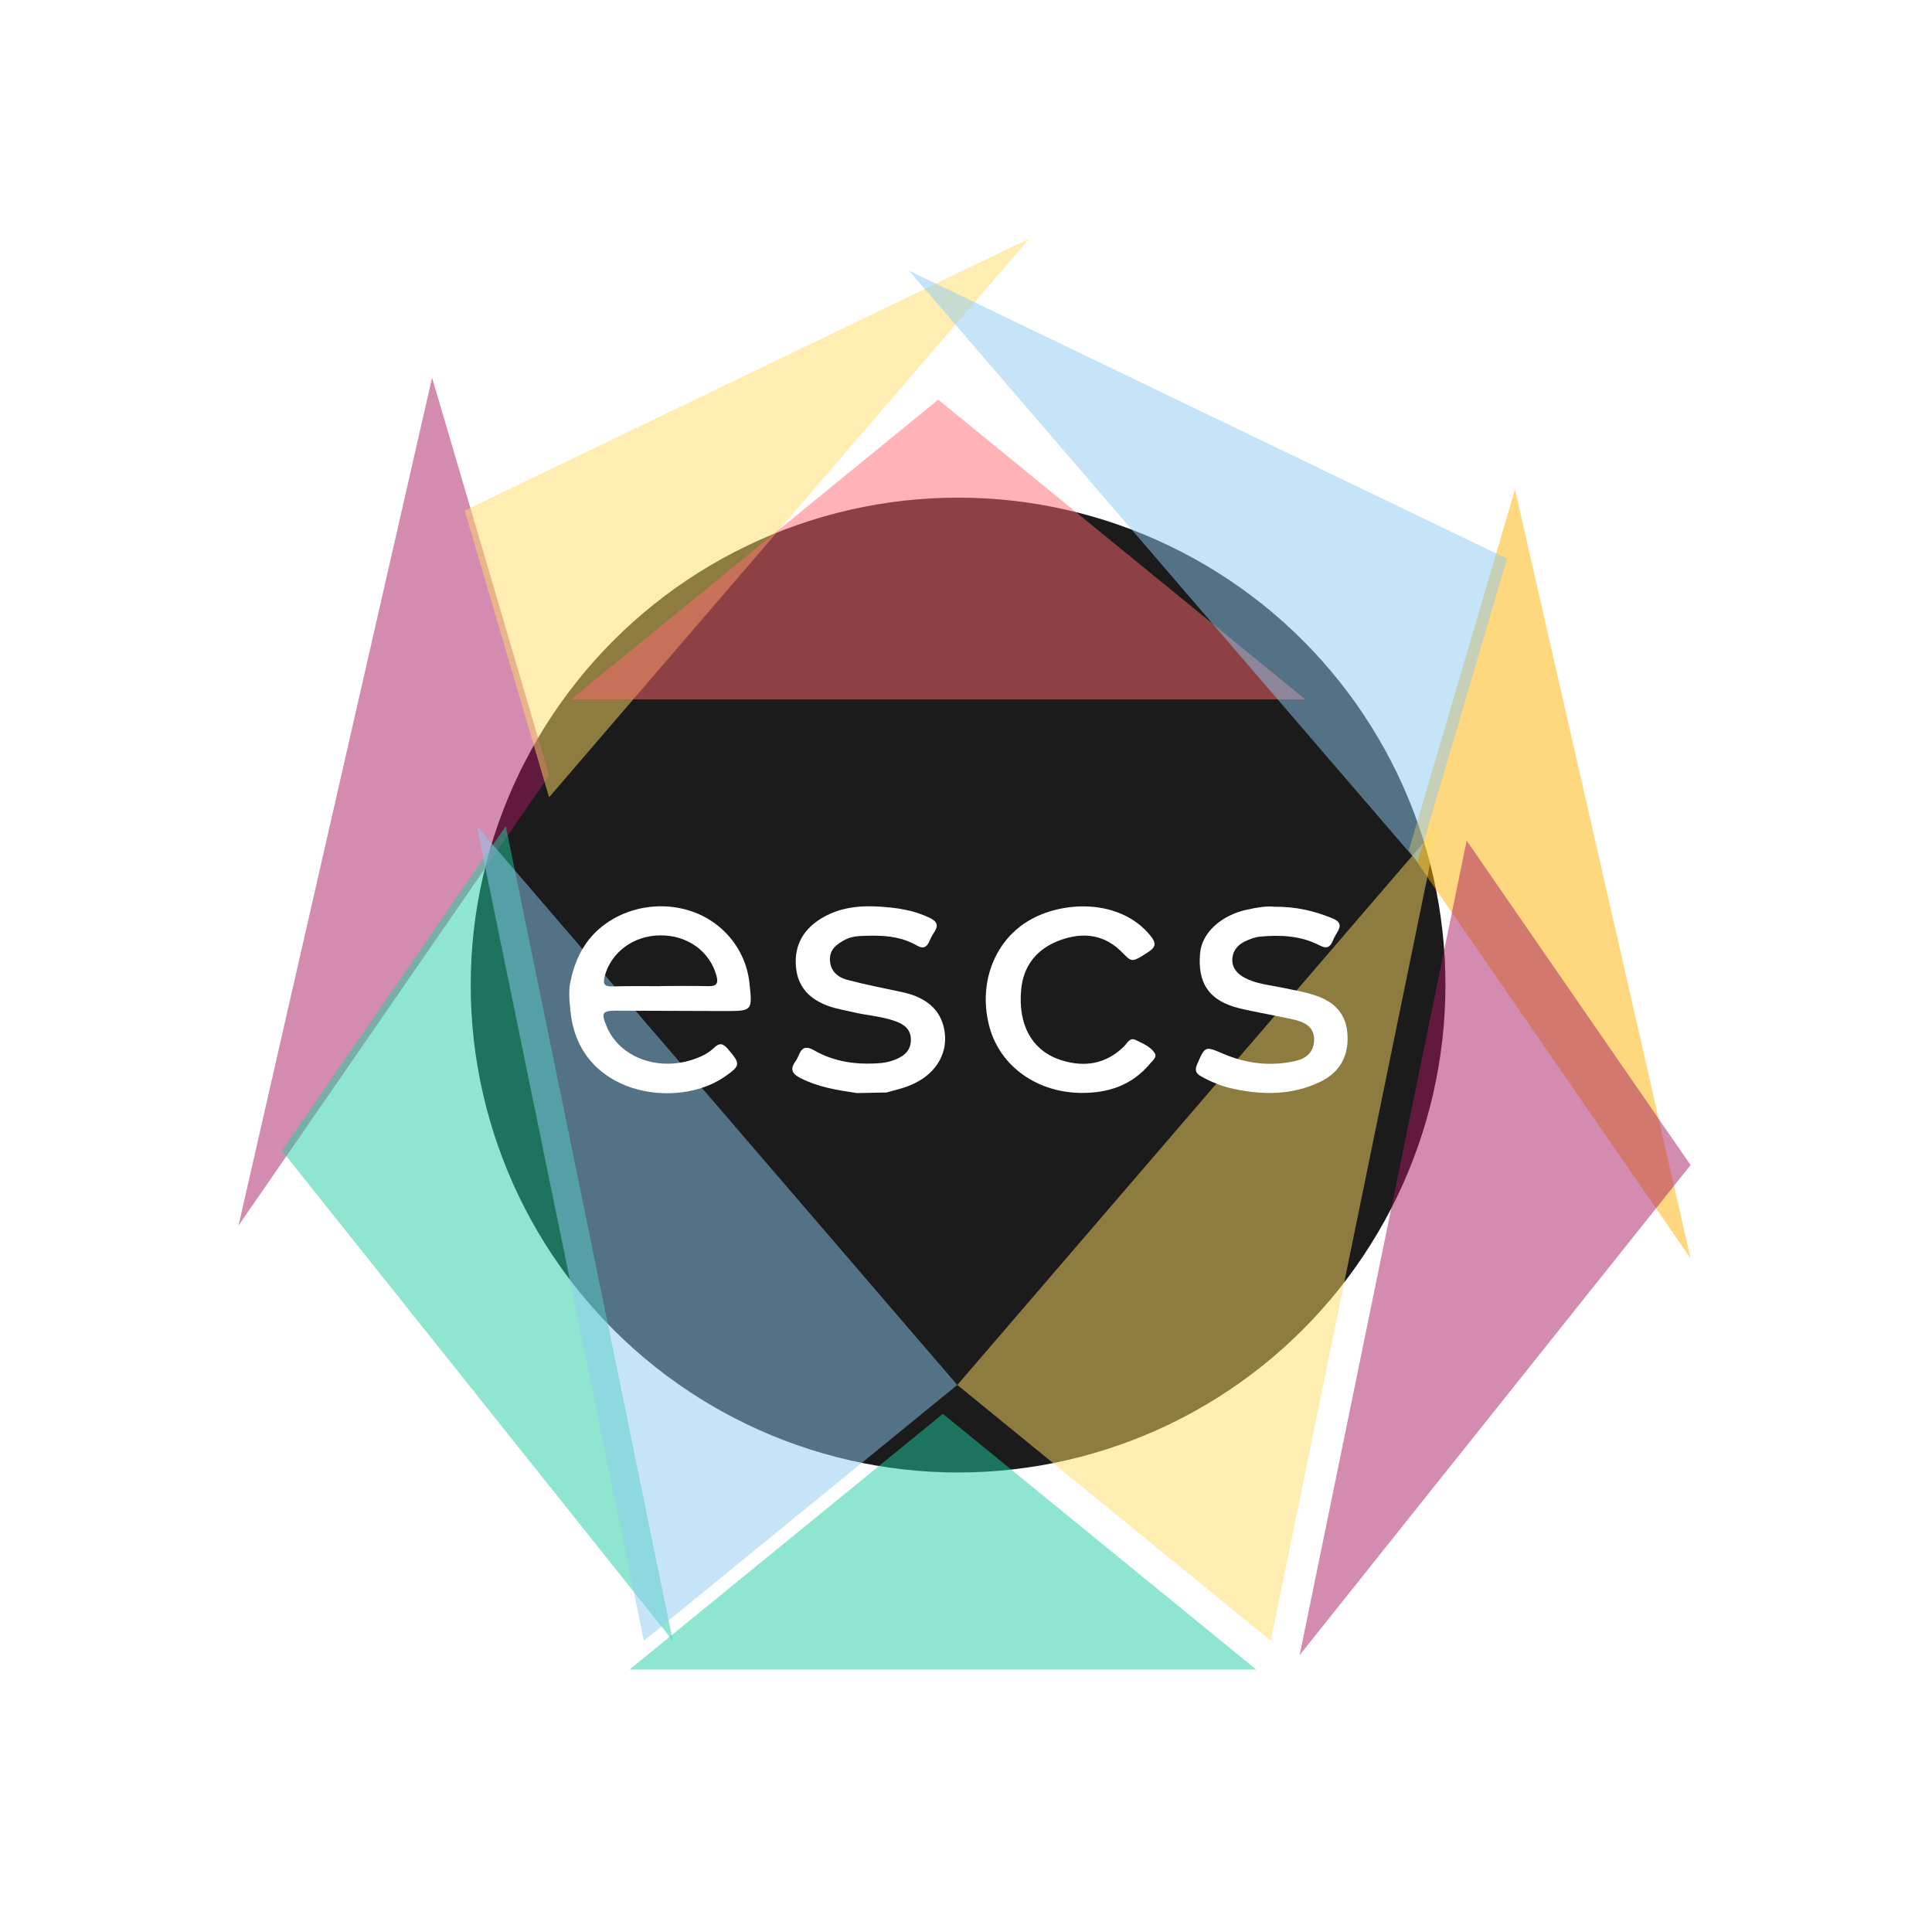
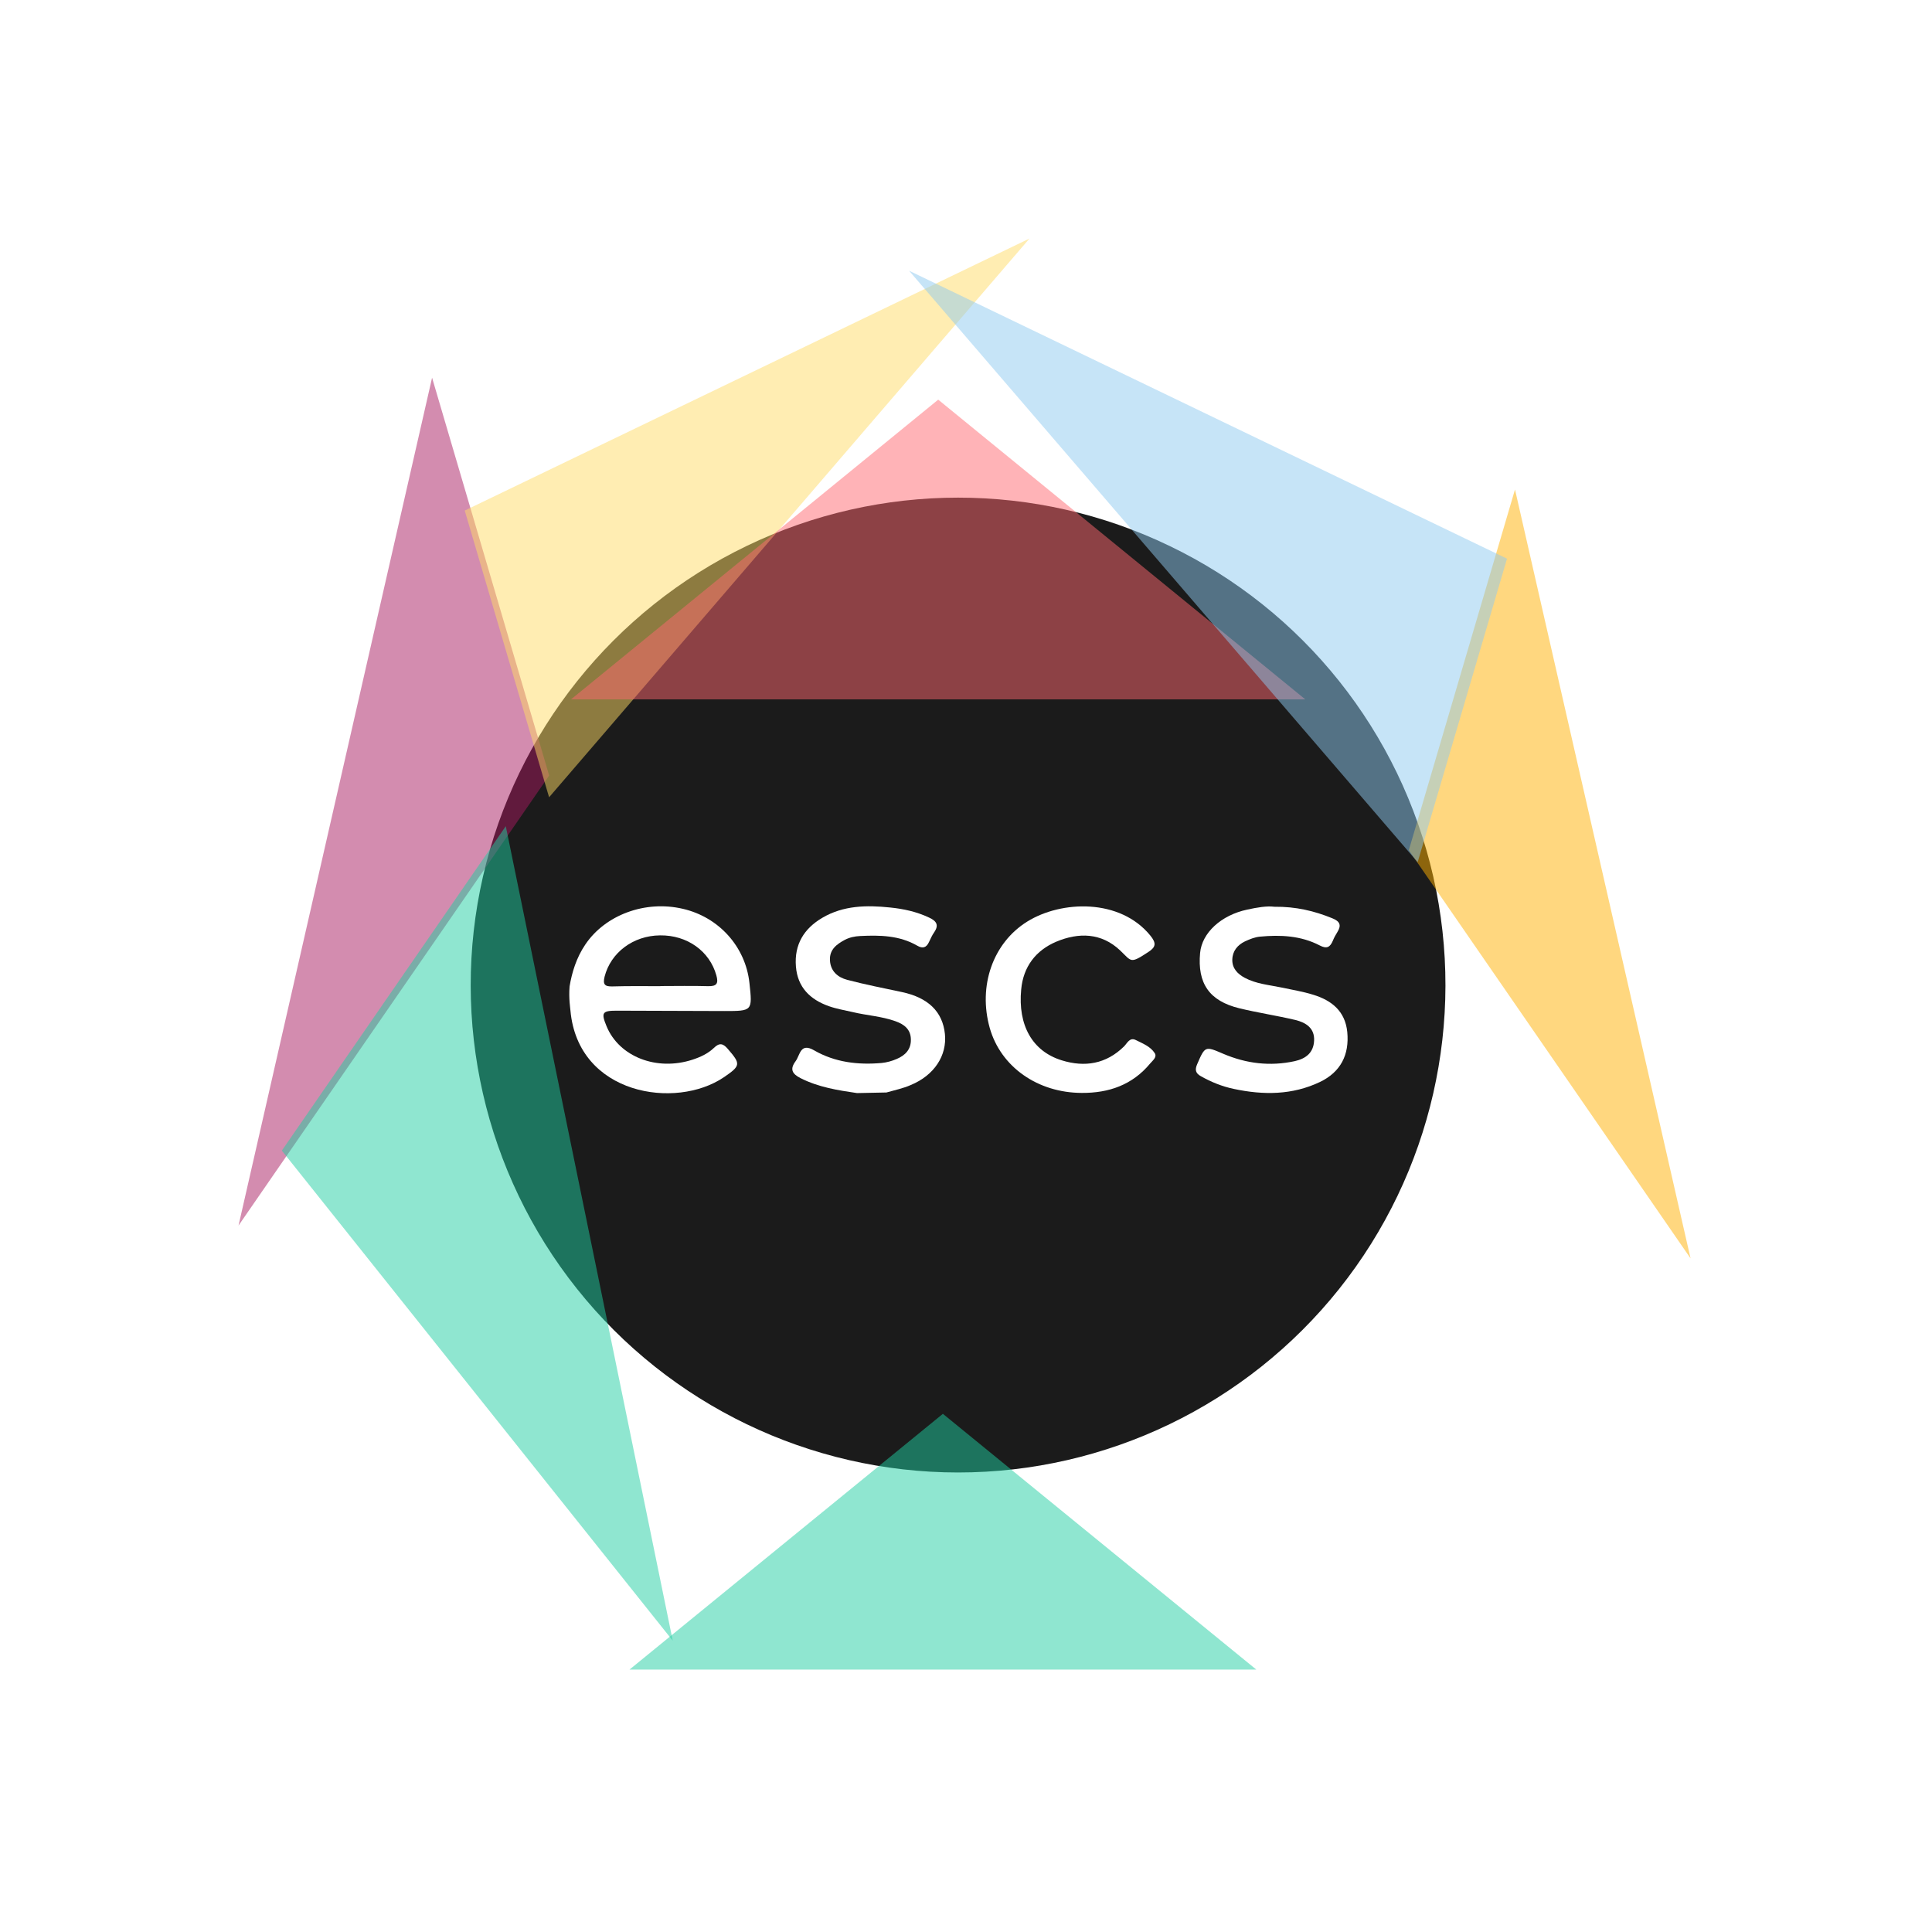
<svg xmlns="http://www.w3.org/2000/svg" width="81" height="80" viewBox="0 0 81 80" fill="none">
  <path d="M49.034 22.889C43.434 20.189 36.905 20.189 31.305 22.889C25.704 25.589 21.634 30.691 20.248 36.754C18.862 42.816 20.315 49.175 24.195 54.042C28.071 58.903 33.953 61.736 40.169 61.736C46.385 61.736 52.268 58.903 56.143 54.042C60.019 49.181 61.471 42.816 60.091 36.754C58.705 30.686 54.639 25.584 49.034 22.889Z" fill="#1B1B1B" />
  <g opacity="0.5" filter="url(#filter0_f)">
    <path d="M18.115 15.836L10 51.383L23.023 32.514L18.115 15.836Z" fill="#A81A60" />
  </g>
  <g opacity="0.5" filter="url(#filter1_f)">
    <path d="M21.205 34.639L11.816 48.241L28.206 68.789L21.205 34.639Z" fill="#20CEA2" />
  </g>
  <g opacity="0.5" filter="url(#filter2_f)">
-     <path d="M19.992 34.639L26.994 68.789L40.134 58.066L19.992 34.639Z" fill="#8DC9F0" />
-   </g>
+     </g>
  <g opacity="0.5" filter="url(#filter3_f)">
    <path d="M63.517 20.523L70.877 52.759L59.066 35.645L63.517 20.523Z" fill="#FFB000" />
  </g>
  <g opacity="0.5" filter="url(#filter4_f)">
    <path d="M43.163 10L19.484 21.406L23.021 33.427L43.163 10Z" fill="#FFDB65" />
  </g>
  <g opacity="0.5" filter="url(#filter5_f)">
-     <path d="M60.279 34.639L53.277 68.789L40.137 58.066L60.279 34.639Z" fill="#FFDB65" />
-   </g>
+     </g>
  <g opacity="0.5" filter="url(#filter6_f)">
-     <path d="M61.49 35.244L70.878 48.846L54.488 69.394L61.49 35.244Z" fill="#A81A60" />
-   </g>
+     </g>
  <g opacity="0.5" filter="url(#filter7_f)">
    <path d="M39.531 59.277L52.672 70H26.391L39.531 59.277Z" fill="#20CEA2" />
  </g>
  <g opacity="0.5" filter="url(#filter8_f)">
    <path d="M39.335 16.756L54.724 29.322H23.941L39.335 16.756Z" fill="#FF686F" />
  </g>
  <g opacity="0.5" filter="url(#filter9_f)">
    <path d="M38.113 11.35L63.183 23.423L59.436 36.148L38.113 11.35Z" fill="#8DC9F0" />
  </g>
  <path d="M37.163 45.804C36.752 45.814 36.341 45.819 35.931 45.829C35.12 45.711 34.314 45.583 33.564 45.203C33.21 45.023 33.107 44.828 33.354 44.495C33.549 44.233 33.549 43.699 34.134 44.038C35.007 44.541 35.972 44.654 36.962 44.567C37.178 44.546 37.399 44.484 37.599 44.397C37.948 44.248 38.199 44.002 38.189 43.581C38.184 43.15 37.902 42.945 37.542 42.816C36.957 42.606 36.336 42.575 35.741 42.431C35.407 42.354 35.068 42.298 34.75 42.185C33.965 41.908 33.436 41.394 33.369 40.517C33.297 39.598 33.708 38.931 34.478 38.479C35.361 37.96 36.336 37.945 37.316 38.048C37.876 38.104 38.425 38.222 38.949 38.469C39.257 38.612 39.38 38.777 39.164 39.09C39.077 39.213 39.016 39.357 38.949 39.495C38.841 39.731 38.687 39.783 38.456 39.649C37.712 39.218 36.891 39.203 36.064 39.244C35.838 39.254 35.623 39.3 35.422 39.403C35.078 39.588 34.776 39.808 34.796 40.255C34.817 40.722 35.13 40.979 35.52 41.081C36.28 41.282 37.05 41.43 37.82 41.595C38.918 41.831 39.519 42.416 39.616 43.35C39.709 44.254 39.169 45.085 38.184 45.491C37.861 45.634 37.506 45.706 37.163 45.804Z" fill="white" />
  <path d="M53.431 38.017C54.329 38.007 55.104 38.192 55.858 38.5C56.177 38.628 56.249 38.792 56.069 39.08C55.997 39.193 55.93 39.316 55.879 39.444C55.766 39.706 55.633 39.798 55.33 39.639C54.544 39.229 53.687 39.188 52.825 39.27C52.609 39.29 52.394 39.377 52.194 39.47C51.886 39.619 51.675 39.87 51.665 40.23C51.654 40.594 51.88 40.83 52.183 40.994C52.661 41.251 53.194 41.292 53.713 41.4C54.165 41.497 54.621 41.569 55.063 41.708C55.833 41.944 56.397 42.396 56.485 43.268C56.577 44.223 56.208 44.947 55.34 45.363C54.18 45.917 52.963 45.917 51.731 45.655C51.244 45.553 50.782 45.368 50.346 45.121C50.125 44.998 50.089 44.854 50.192 44.618C50.52 43.859 50.525 43.853 51.275 44.177C52.245 44.593 53.246 44.716 54.283 44.49C54.745 44.387 55.068 44.141 55.094 43.638C55.124 43.104 54.75 42.873 54.313 42.765C53.533 42.581 52.738 42.462 51.957 42.273C50.7 41.965 50.197 41.23 50.315 39.952C50.392 39.111 51.198 38.366 52.296 38.135C52.697 38.048 53.102 37.976 53.431 38.017Z" fill="white" />
  <path d="M45.355 45.822C43.502 45.817 41.957 44.729 41.495 43.097C41.002 41.341 41.623 39.535 43.071 38.636C44.503 37.748 46.962 37.661 48.234 39.232C48.481 39.54 48.465 39.704 48.152 39.909C47.372 40.422 47.454 40.315 46.962 39.848C46.176 39.103 45.221 39.088 44.282 39.483C43.425 39.848 42.901 40.53 42.814 41.485C42.67 42.984 43.281 44.077 44.518 44.457C45.478 44.755 46.376 44.611 47.126 43.872C47.259 43.739 47.362 43.477 47.619 43.605C47.906 43.749 48.229 43.872 48.409 44.149C48.522 44.319 48.332 44.457 48.224 44.585C47.475 45.489 46.489 45.828 45.355 45.822Z" fill="white" />
  <path d="M23.88 41.357C23.977 40.777 24.162 40.156 24.542 39.597C25.373 38.365 27.042 37.733 28.628 38.103C30.142 38.452 31.256 39.694 31.42 41.209C31.549 42.389 31.549 42.389 30.368 42.389C28.864 42.384 27.355 42.379 25.851 42.374C25.25 42.374 25.194 42.456 25.43 43.026C25.959 44.309 27.535 44.92 29.038 44.427C29.367 44.319 29.68 44.175 29.932 43.934C30.157 43.714 30.311 43.739 30.512 43.975C31.061 44.612 31.061 44.678 30.347 45.166C28.335 46.532 24.234 45.91 23.916 42.369C23.911 42.286 23.839 41.866 23.88 41.357ZM27.689 41.347V41.342C28.356 41.342 29.023 41.327 29.685 41.347C30.055 41.357 30.127 41.229 30.034 40.895C29.752 39.879 28.813 39.202 27.673 39.217C26.544 39.227 25.605 39.941 25.348 40.947C25.266 41.28 25.358 41.368 25.687 41.357C26.354 41.337 27.021 41.347 27.689 41.347Z" fill="white" />
  <defs>
    <filter id="filter0_f" x="0" y="5.836" width="33.023" height="55.546" filterUnits="userSpaceOnUse" color-interpolation-filters="sRGB">
      <feFlood flood-opacity="0" result="BackgroundImageFix" />
      <feBlend mode="normal" in="SourceGraphic" in2="BackgroundImageFix" result="shape" />
      <feGaussianBlur stdDeviation="5" result="effect1_foregroundBlur" />
    </filter>
    <filter id="filter1_f" x="1.816" y="24.639" width="36.39" height="54.15" filterUnits="userSpaceOnUse" color-interpolation-filters="sRGB">
      <feFlood flood-opacity="0" result="BackgroundImageFix" />
      <feBlend mode="normal" in="SourceGraphic" in2="BackgroundImageFix" result="shape" />
      <feGaussianBlur stdDeviation="5" result="effect1_foregroundBlur" />
    </filter>
    <filter id="filter2_f" x="9.992" y="24.639" width="40.142" height="54.15" filterUnits="userSpaceOnUse" color-interpolation-filters="sRGB">
      <feFlood flood-opacity="0" result="BackgroundImageFix" />
      <feBlend mode="normal" in="SourceGraphic" in2="BackgroundImageFix" result="shape" />
      <feGaussianBlur stdDeviation="5" result="effect1_foregroundBlur" />
    </filter>
    <filter id="filter3_f" x="49.066" y="10.523" width="31.811" height="52.236" filterUnits="userSpaceOnUse" color-interpolation-filters="sRGB">
      <feFlood flood-opacity="0" result="BackgroundImageFix" />
      <feBlend mode="normal" in="SourceGraphic" in2="BackgroundImageFix" result="shape" />
      <feGaussianBlur stdDeviation="5" result="effect1_foregroundBlur" />
    </filter>
    <filter id="filter4_f" x="9.484" y="0" width="43.679" height="43.427" filterUnits="userSpaceOnUse" color-interpolation-filters="sRGB">
      <feFlood flood-opacity="0" result="BackgroundImageFix" />
      <feBlend mode="normal" in="SourceGraphic" in2="BackgroundImageFix" result="shape" />
      <feGaussianBlur stdDeviation="5" result="effect1_foregroundBlur" />
    </filter>
    <filter id="filter5_f" x="30.137" y="24.639" width="40.142" height="54.15" filterUnits="userSpaceOnUse" color-interpolation-filters="sRGB">
      <feFlood flood-opacity="0" result="BackgroundImageFix" />
      <feBlend mode="normal" in="SourceGraphic" in2="BackgroundImageFix" result="shape" />
      <feGaussianBlur stdDeviation="5" result="effect1_foregroundBlur" />
    </filter>
    <filter id="filter6_f" x="44.488" y="25.244" width="36.39" height="54.15" filterUnits="userSpaceOnUse" color-interpolation-filters="sRGB">
      <feFlood flood-opacity="0" result="BackgroundImageFix" />
      <feBlend mode="normal" in="SourceGraphic" in2="BackgroundImageFix" result="shape" />
      <feGaussianBlur stdDeviation="5" result="effect1_foregroundBlur" />
    </filter>
    <filter id="filter7_f" x="16.391" y="49.277" width="46.281" height="30.723" filterUnits="userSpaceOnUse" color-interpolation-filters="sRGB">
      <feFlood flood-opacity="0" result="BackgroundImageFix" />
      <feBlend mode="normal" in="SourceGraphic" in2="BackgroundImageFix" result="shape" />
      <feGaussianBlur stdDeviation="5" result="effect1_foregroundBlur" />
    </filter>
    <filter id="filter8_f" x="13.941" y="6.756" width="50.783" height="32.566" filterUnits="userSpaceOnUse" color-interpolation-filters="sRGB">
      <feFlood flood-opacity="0" result="BackgroundImageFix" />
      <feBlend mode="normal" in="SourceGraphic" in2="BackgroundImageFix" result="shape" />
      <feGaussianBlur stdDeviation="5" result="effect1_foregroundBlur" />
    </filter>
    <filter id="filter9_f" x="28.113" y="1.35" width="45.07" height="44.798" filterUnits="userSpaceOnUse" color-interpolation-filters="sRGB">
      <feFlood flood-opacity="0" result="BackgroundImageFix" />
      <feBlend mode="normal" in="SourceGraphic" in2="BackgroundImageFix" result="shape" />
      <feGaussianBlur stdDeviation="5" result="effect1_foregroundBlur" />
    </filter>
  </defs>
</svg>